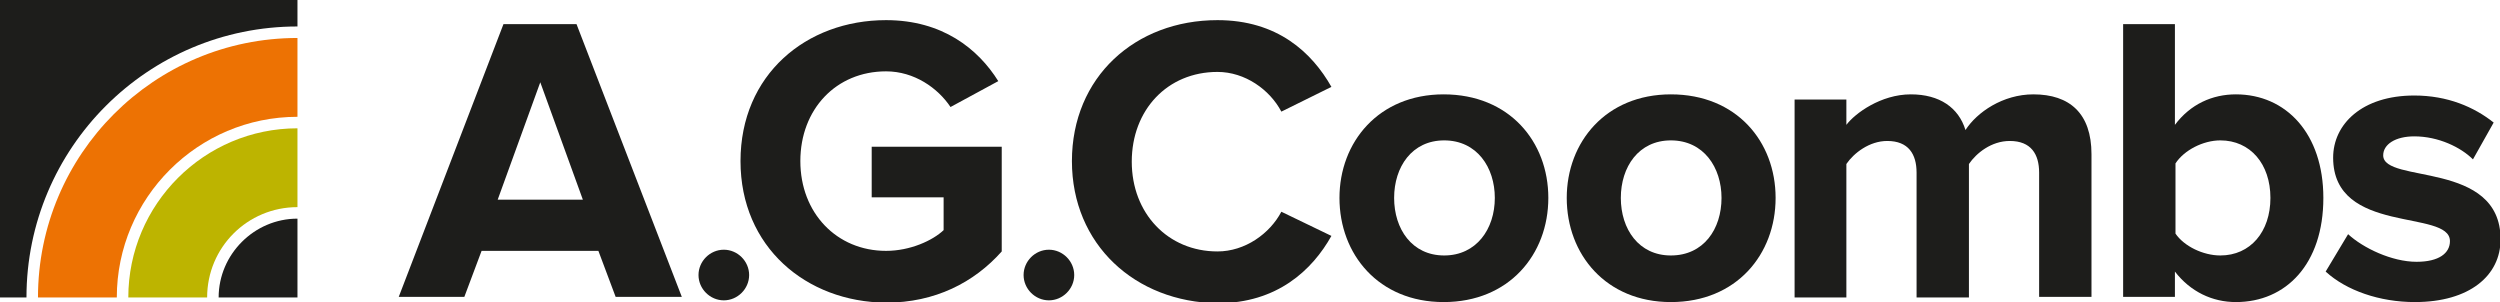
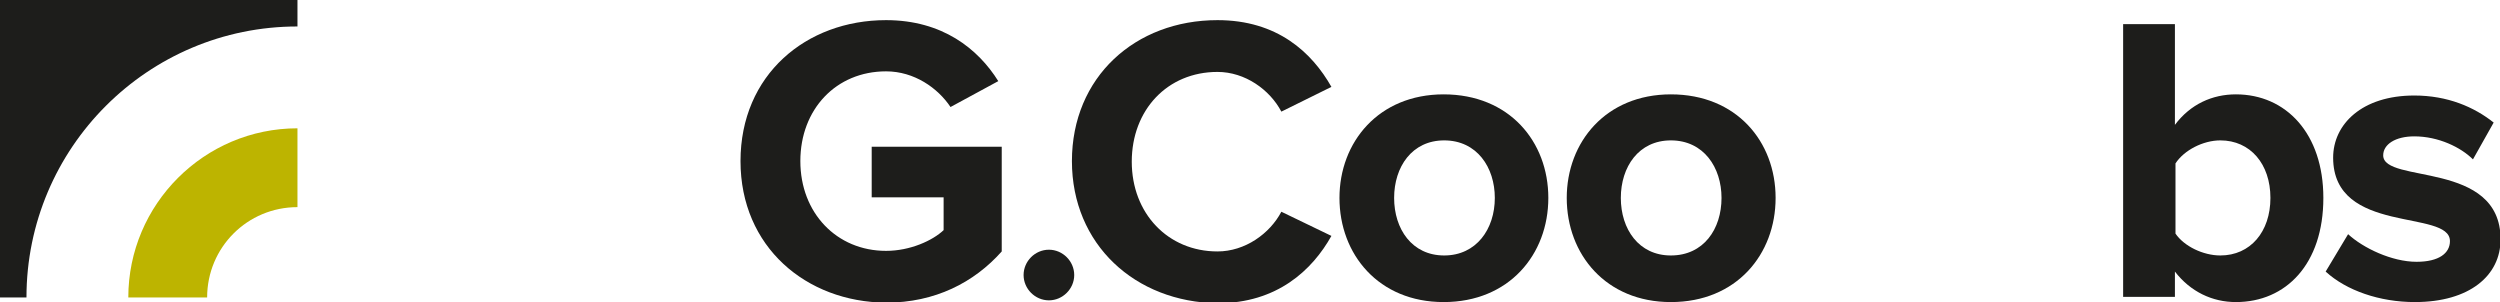
<svg xmlns="http://www.w3.org/2000/svg" version="1.1" x="0px" y="0px" width="434.5px" height="52.5px" viewBox="0 0 434.5 52.5" style="enable-background:new 0 0 434.5 52.5;" xml:space="preserve">
  <style type="text/css">
	.st0{fill:#1D1D1B;}
	.st1{fill:#ED7203;}
	.st2{fill:#BDB400;}
</style>
  <defs>
</defs>
  <g>
    <path class="st0" d="M51.7,4.6V0H0v51.7h4.6C4.6,25.7,25.7,4.6,51.7,4.6" />
-     <path class="st1" d="M51.7,20.3V6.6C26.8,6.6,6.6,26.8,6.6,51.7h13.7C20.3,34.4,34.4,20.3,51.7,20.3" />
    <path class="st2" d="M51.7,36V22.3c-16.2,0-29.4,13.2-29.4,29.4H36C36,43,43,36,51.7,36" />
-     <path class="st0" d="M51.7,38C44.2,38,38,44.2,38,51.7h13.7V38z" />
  </g>
  <g>
    <g>
-       <path class="st0" d="M107,51.6l-3-8H83.7l-3,8H69.3L87.5,4.2h12.7l18.3,47.4H107z M93.9,14.3l-7.4,20.4h14.8L93.9,14.3z" />
-     </g>
+       </g>
    <g>
-       <path class="st0" d="M121.4,47.8c0-2.4,2-4.4,4.4-4.4c2.4,0,4.4,2,4.4,4.4c0,2.4-2,4.4-4.4,4.4C123.4,52.2,121.4,50.2,121.4,47.8z    " />
-     </g>
+       </g>
    <g>
      <path class="st0" d="M128.7,28c0-15,11.4-24.5,25.3-24.5c9.8,0,16,5,19.5,10.6l-8.3,4.5c-2.2-3.3-6.3-6.2-11.2-6.2    c-8.7,0-14.9,6.6-14.9,15.6c0,9,6.3,15.6,14.9,15.6c4.2,0,8.1-1.8,10-3.6v-5.7h-12.5v-8.8h22.6v18.2c-4.8,5.4-11.6,8.9-20.1,8.9    C140.1,52.5,128.7,42.9,128.7,28z" />
    </g>
    <g>
      <path class="st0" d="M177.9,47.8c0-2.4,2-4.4,4.4-4.4c2.4,0,4.4,2,4.4,4.4c0,2.4-2,4.4-4.4,4.4C179.9,52.2,177.9,50.2,177.9,47.8z    " />
    </g>
    <g>
      <path class="st0" d="M186.3,28c0-14.6,11-24.5,25.3-24.5c10.4,0,16.4,5.6,19.8,11.6l-8.7,4.3c-2-3.8-6.3-6.9-11.1-6.9    c-8.7,0-14.9,6.6-14.9,15.6c0,9,6.3,15.6,14.9,15.6c4.8,0,9.1-3.1,11.1-6.9l8.7,4.2c-3.3,5.9-9.4,11.7-19.8,11.7    C197.3,52.5,186.3,42.5,186.3,28z" />
      <path class="st0" d="M232.8,34.4c0-9.7,6.8-18,18.1-18c11.4,0,18.2,8.2,18.2,18s-6.8,18.1-18.2,18.1    C239.6,52.5,232.8,44.2,232.8,34.4z M259.8,34.4c0-5.3-3.1-10-8.8-10c-5.6,0-8.7,4.6-8.7,10c0,5.4,3.1,10,8.7,10    C256.6,44.4,259.8,39.8,259.8,34.4z" />
      <path class="st0" d="M272.3,34.4c0-9.7,6.8-18,18.1-18c11.4,0,18.2,8.2,18.2,18s-6.8,18.1-18.2,18.1    C279.1,52.5,272.3,44.2,272.3,34.4z M299.2,34.4c0-5.3-3.1-10-8.8-10c-5.6,0-8.7,4.6-8.7,10c0,5.4,3.1,10,8.7,10    C296.1,44.4,299.2,39.8,299.2,34.4z" />
-       <path class="st0" d="M354.4,51.6V30c0-3.2-1.4-5.5-5.1-5.5c-3.2,0-5.8,2.1-7.1,4v23.2h-9.1V30c0-3.2-1.4-5.5-5.1-5.5    c-3.1,0-5.8,2.1-7.1,4v23.2h-9V17.3h9v4.4c1.5-2,6-5.3,11.2-5.3c5,0,8.3,2.3,9.5,6.2c2-3.1,6.5-6.2,11.8-6.2    c6.3,0,10.1,3.3,10.1,10.4v24.8H354.4z" />
      <path class="st0" d="M369,51.6V4.2h9v17.5c2.7-3.6,6.5-5.3,10.6-5.3c8.7,0,15.2,6.8,15.2,18c0,11.5-6.5,18.1-15.2,18.1    c-4.1,0-7.9-1.8-10.6-5.3v4.4H369z M385.9,44.4c5.2,0,8.7-4.1,8.7-10c0-5.9-3.5-10-8.7-10c-3,0-6.3,1.7-7.8,4v12.2    C379.6,42.8,382.9,44.4,385.9,44.4z" />
      <path class="st0" d="M404.2,47.2l3.9-6.5c2.6,2.4,7.6,4.8,11.9,4.8c3.9,0,5.8-1.5,5.8-3.6c0-5.6-20.3-1-20.3-14.5    c0-5.8,5-10.8,14.1-10.8c5.8,0,10.4,2,13.8,4.7l-3.6,6.4c-2.1-2.1-6-4-10.2-4c-3.3,0-5.4,1.4-5.4,3.3c0,5,20.4,0.8,20.4,14.6    c0,6.3-5.4,10.9-14.9,10.9C413.6,52.5,407.8,50.5,404.2,47.2z" />
    </g>
  </g>
</svg>